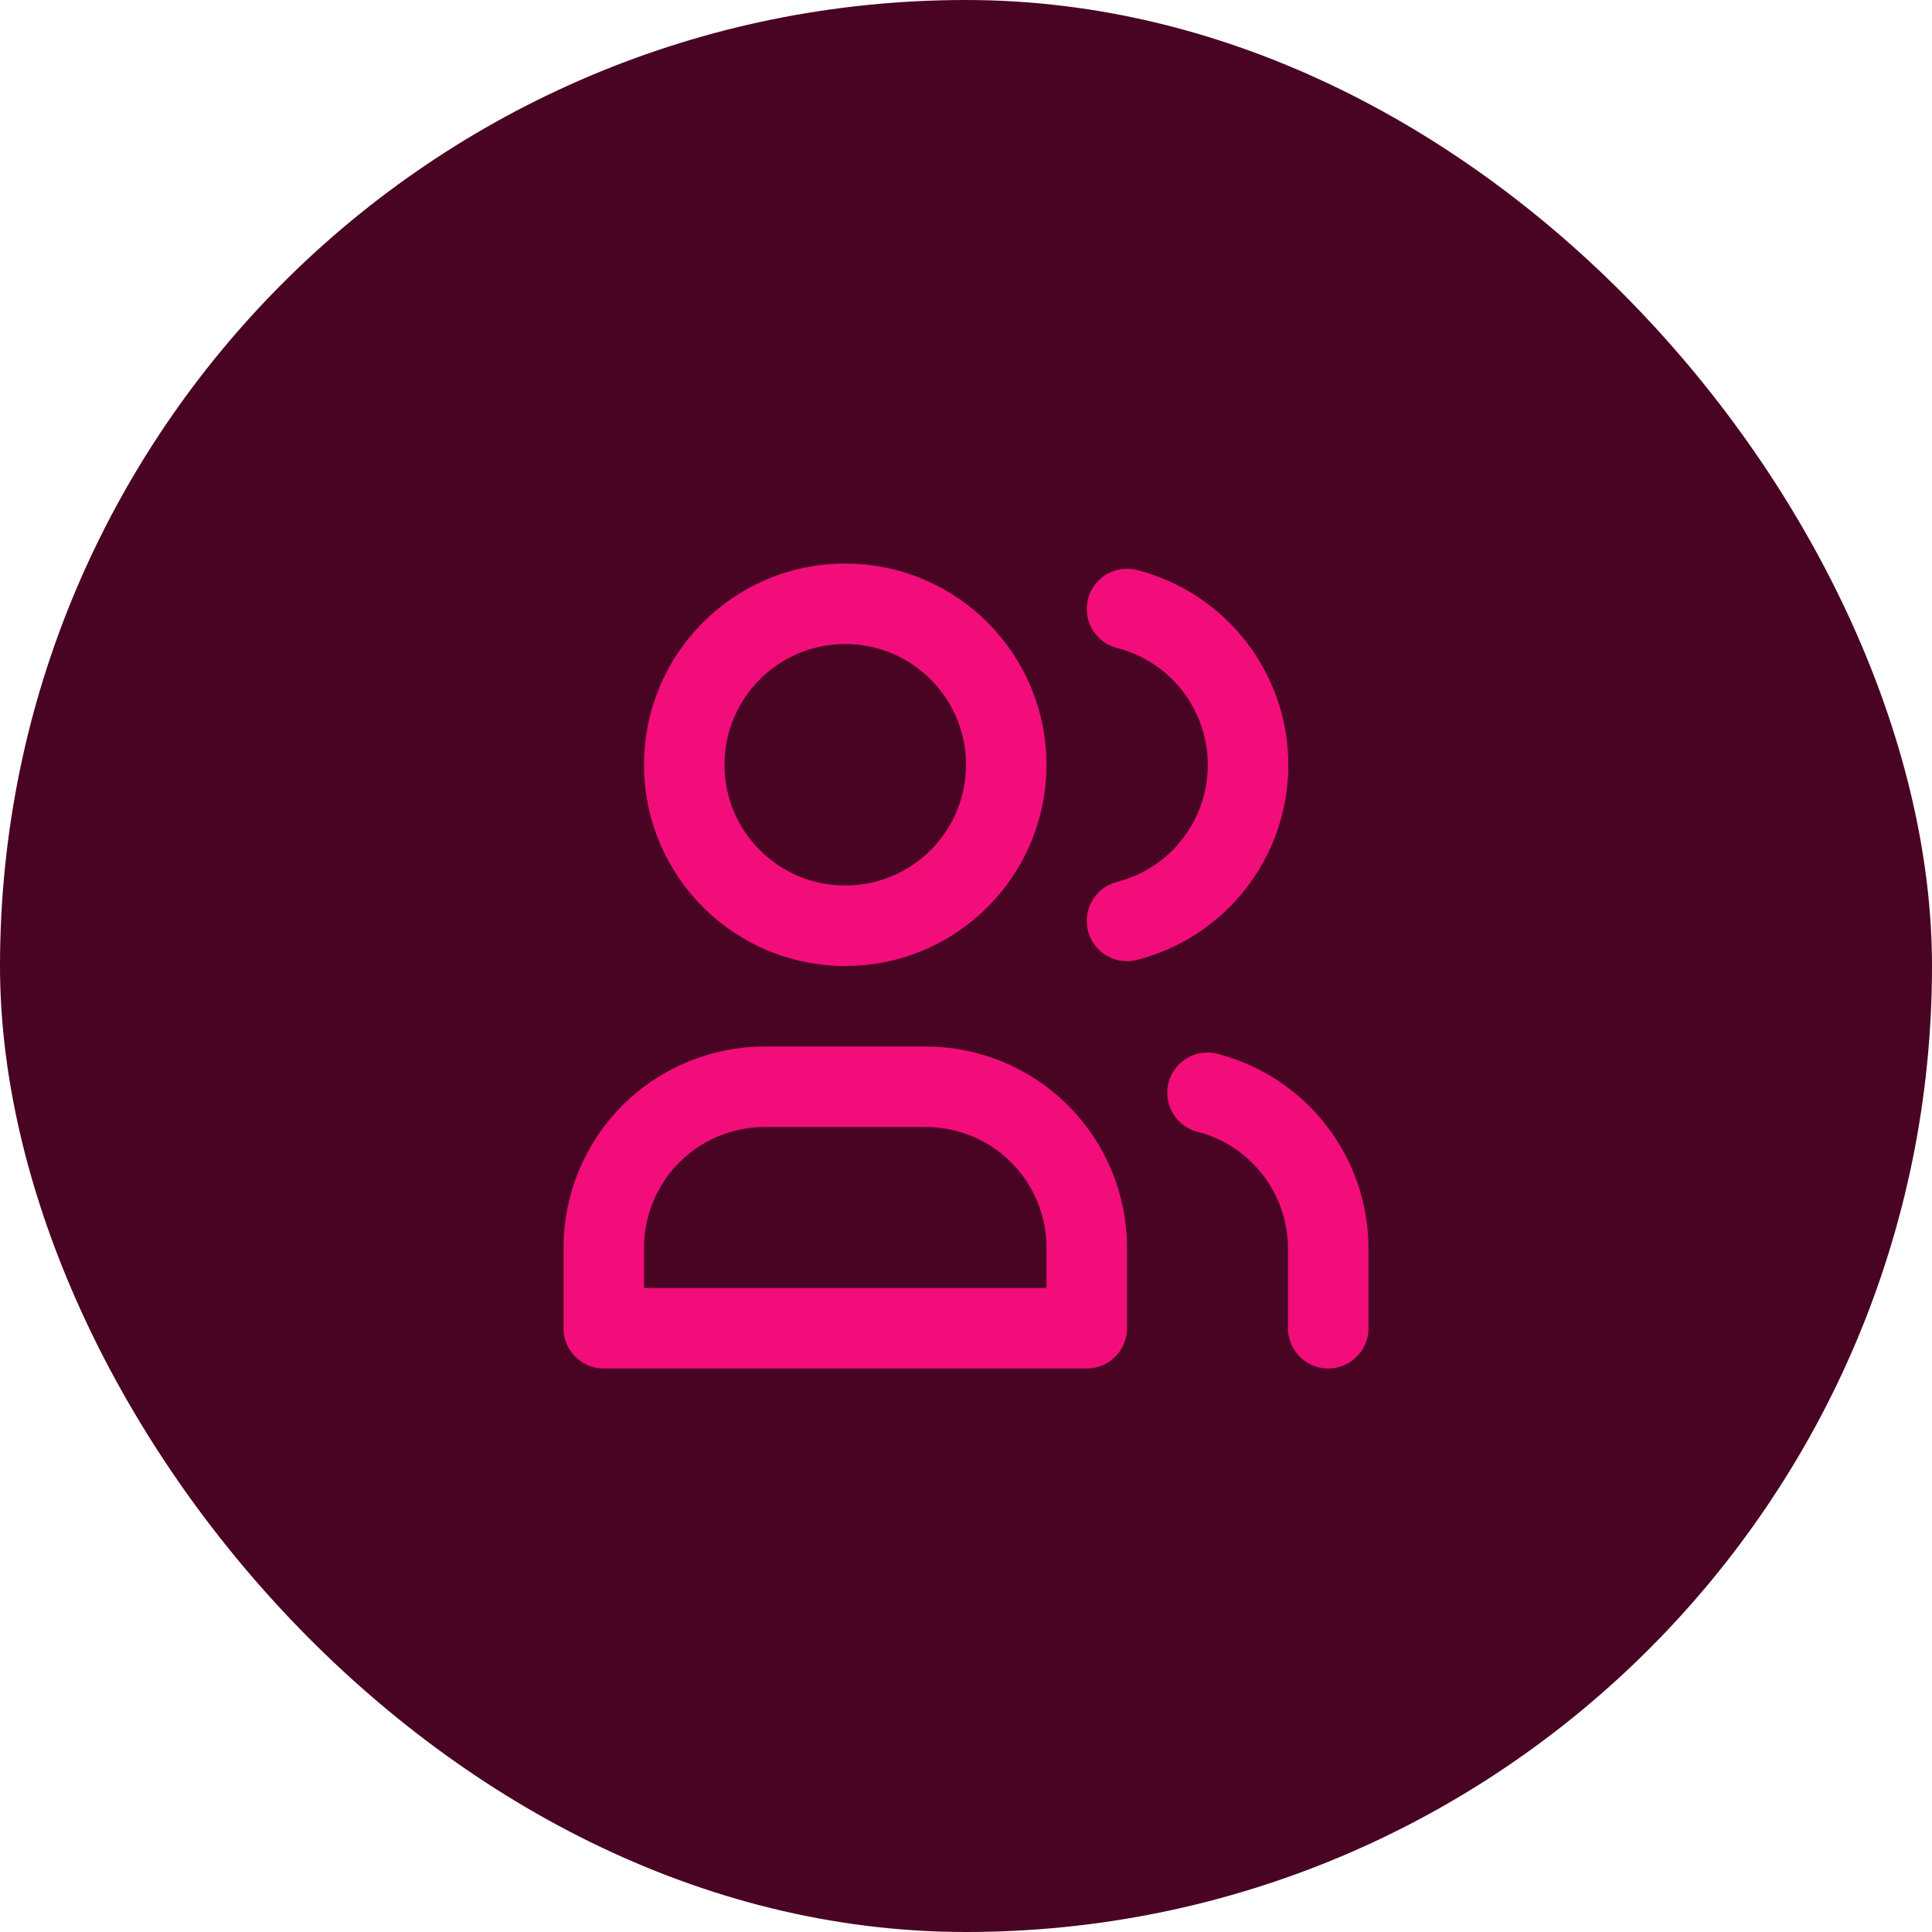
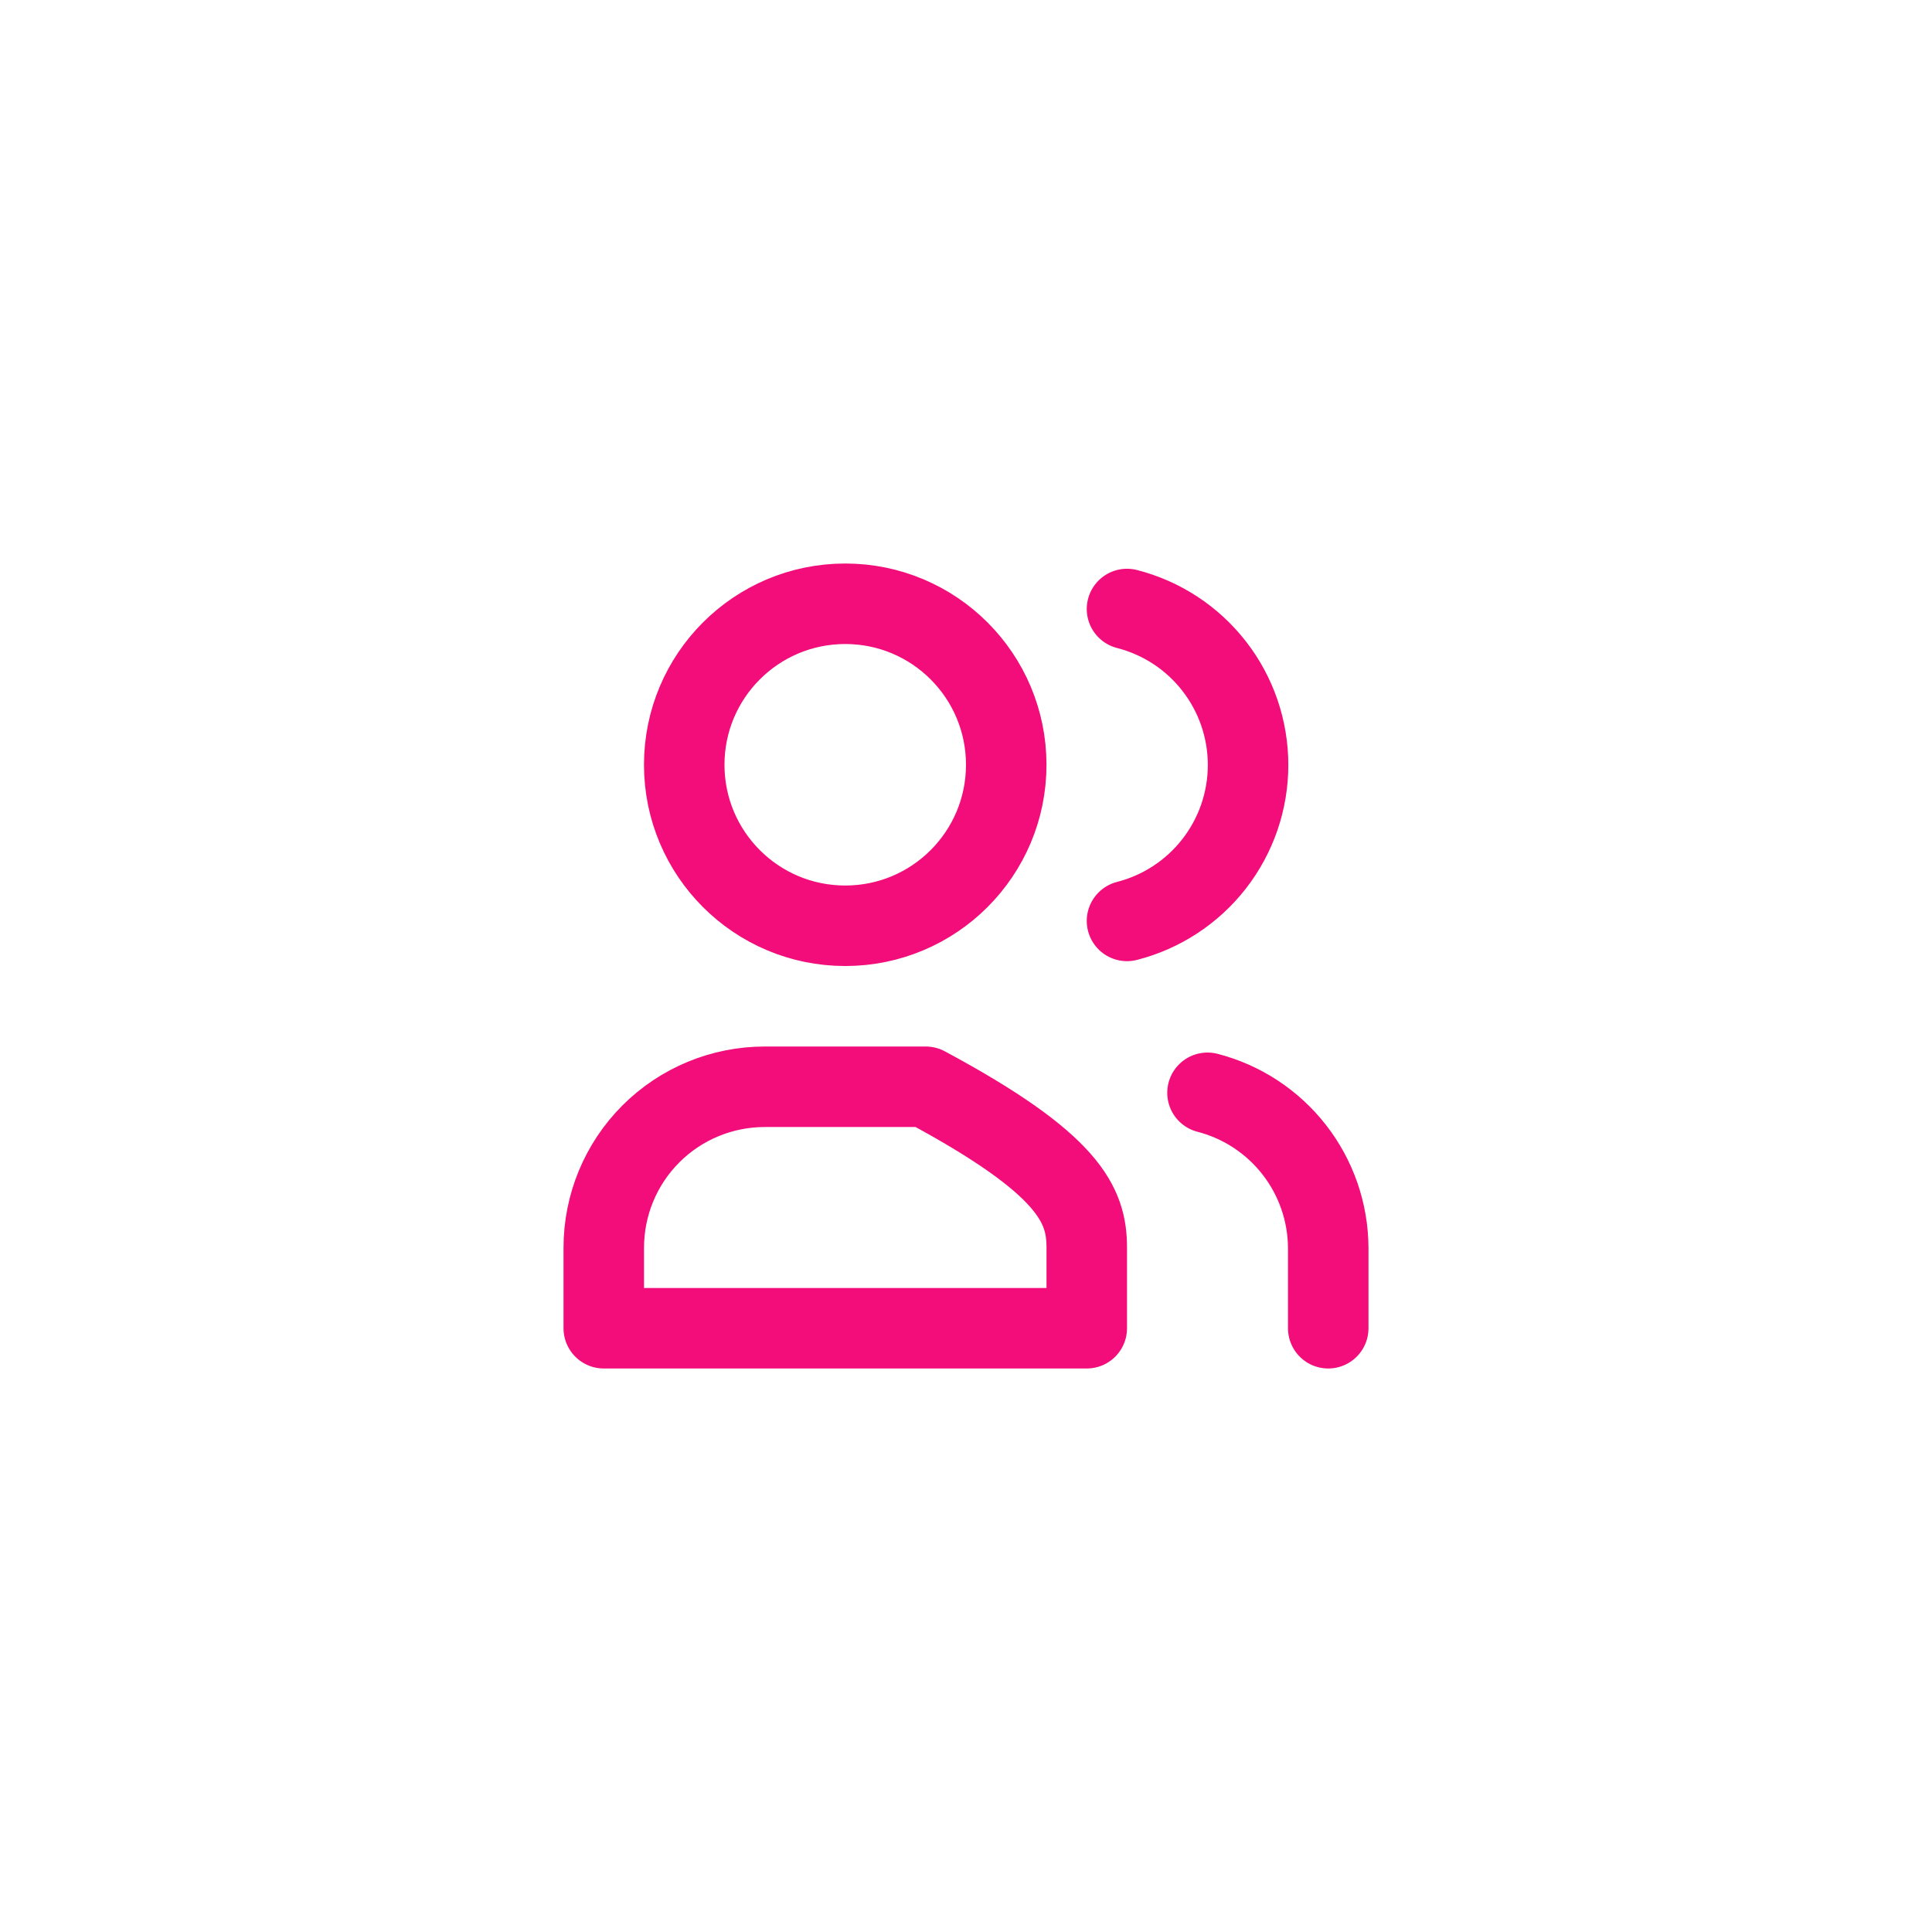
<svg xmlns="http://www.w3.org/2000/svg" width="51" height="51" viewBox="0 0 51 51" fill="none">
-   <rect width="51" height="51" rx="25.5" fill="#490424" />
-   <path d="M29.75 16.076C30.664 16.31 31.474 16.841 32.053 17.587C32.632 18.332 32.946 19.249 32.946 20.193C32.946 21.137 32.632 22.053 32.053 22.799C31.474 23.544 30.664 24.076 29.75 24.31M35.062 35.062V32.938C35.057 32 34.742 31.09 34.165 30.35C33.588 29.61 32.783 29.081 31.875 28.847M26.562 20.188C26.562 22.535 24.66 24.438 22.312 24.438C19.965 24.438 18.062 22.535 18.062 20.188C18.062 17.84 19.965 15.938 22.312 15.938C24.66 15.938 26.562 17.84 26.562 20.188ZM15.938 35.062V32.938C15.938 31.81 16.385 30.729 17.182 29.932C17.979 29.135 19.06 28.688 20.188 28.688H24.438C25.565 28.688 26.646 29.135 27.443 29.932C28.24 30.729 28.688 31.81 28.688 32.938V35.062H15.938Z" stroke="#F20D7A" stroke-width="2.125" stroke-linecap="round" stroke-linejoin="round" />
+   <path d="M29.75 16.076C30.664 16.31 31.474 16.841 32.053 17.587C32.632 18.332 32.946 19.249 32.946 20.193C32.946 21.137 32.632 22.053 32.053 22.799C31.474 23.544 30.664 24.076 29.75 24.31M35.062 35.062V32.938C35.057 32 34.742 31.09 34.165 30.35C33.588 29.61 32.783 29.081 31.875 28.847M26.562 20.188C26.562 22.535 24.66 24.438 22.312 24.438C19.965 24.438 18.062 22.535 18.062 20.188C18.062 17.84 19.965 15.938 22.312 15.938C24.66 15.938 26.562 17.84 26.562 20.188ZM15.938 35.062V32.938C15.938 31.81 16.385 30.729 17.182 29.932C17.979 29.135 19.06 28.688 20.188 28.688H24.438C28.24 30.729 28.688 31.81 28.688 32.938V35.062H15.938Z" stroke="#F20D7A" stroke-width="2.125" stroke-linecap="round" stroke-linejoin="round" />
</svg>